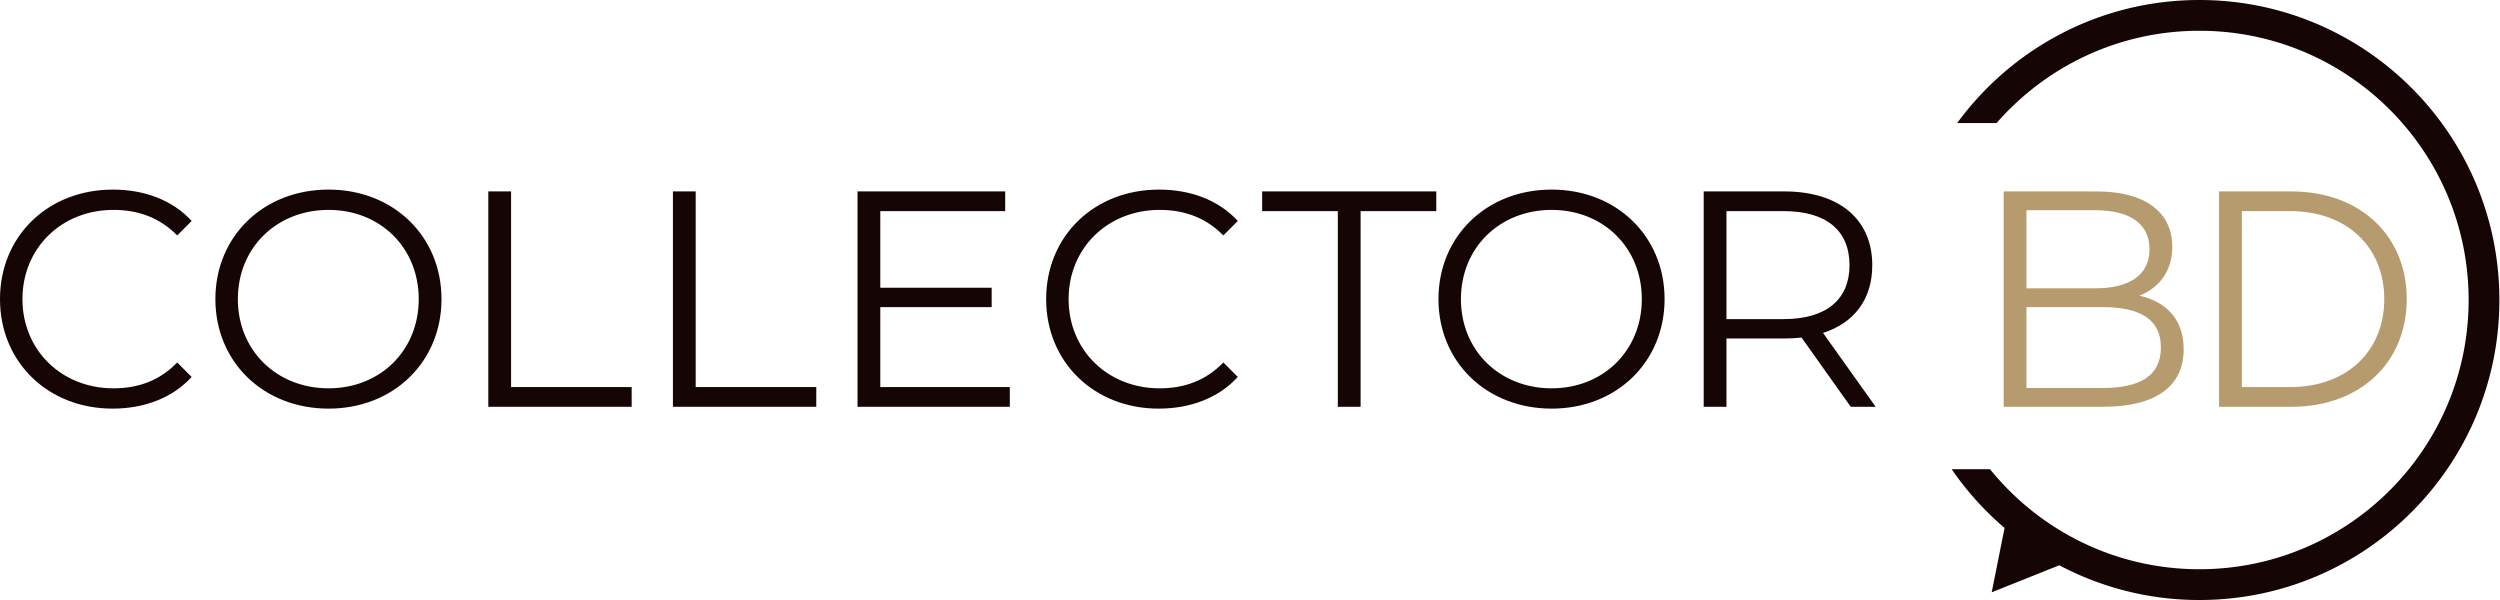
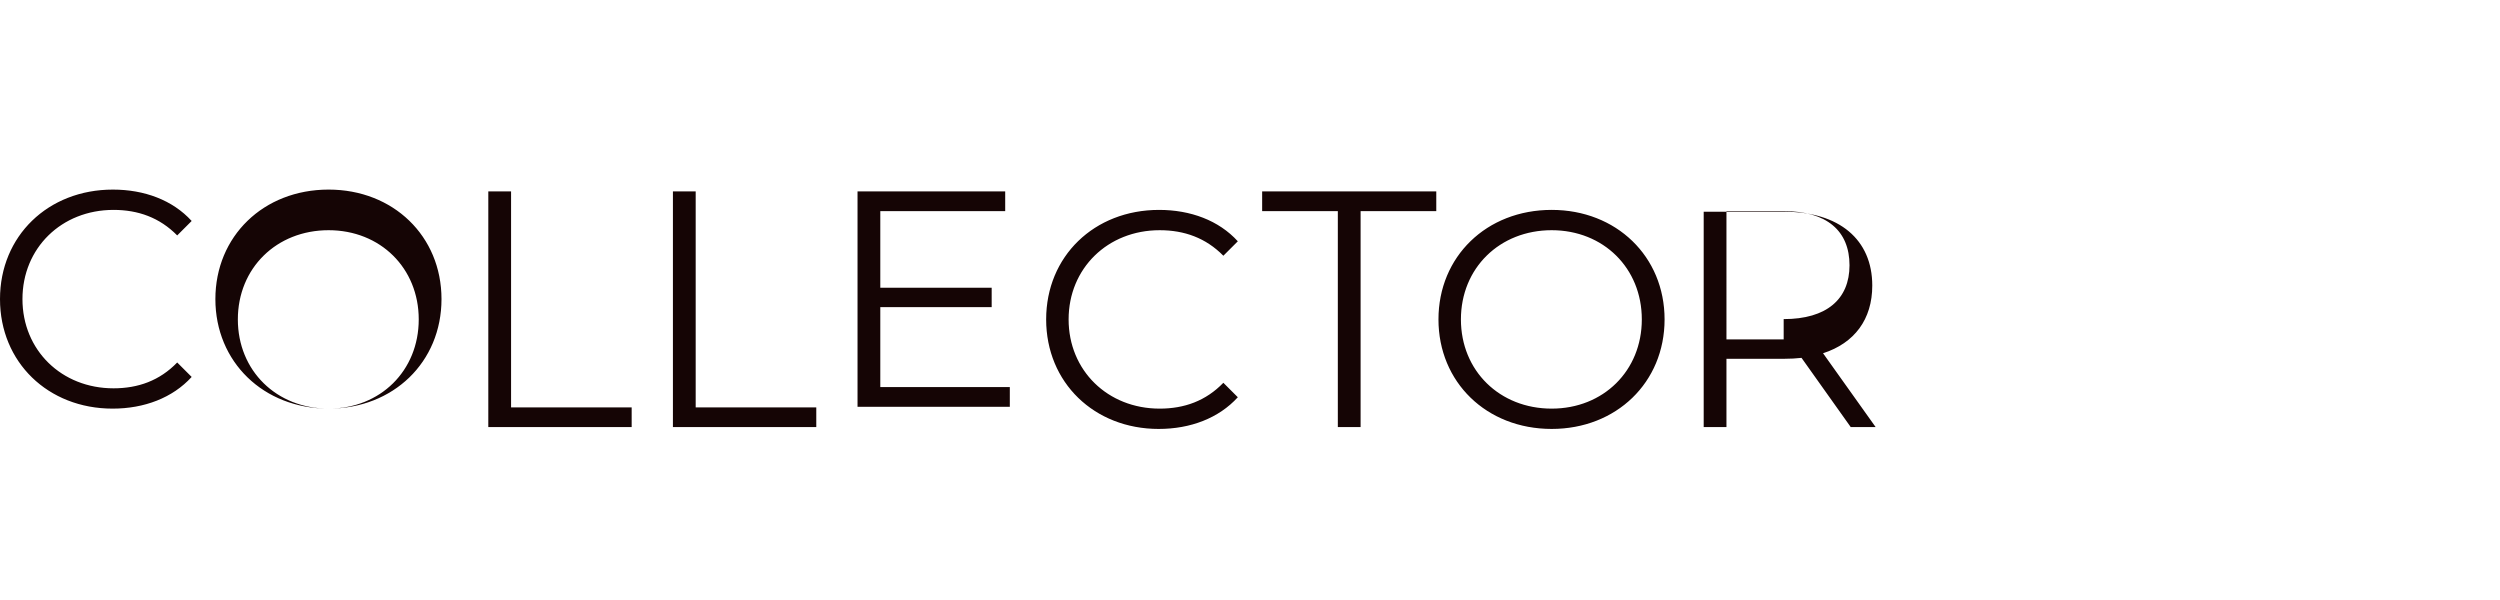
<svg xmlns="http://www.w3.org/2000/svg" width="325" height="78">
-   <path fill-rule="evenodd" clip-rule="evenodd" fill="#150505" d="M285.92 78.001a38.81 38.81 0 01-18.212-4.516L258.92 77l1.674-8.368A39.207 39.207 0 01253.719 61h4.986c6.417 7.928 16.222 13 27.215 13 19.33 0 35-15.67 35-35s-15.67-35-35-35c-10.522 0-19.953 4.65-26.369 12h-5.121c7.096-9.698 18.555-16 31.49-16 21.539 0 39 17.461 39 39 0 21.54-17.461 39.001-39 39.001z" />
-   <path fill="#150505" d="M14.638 53.121c4.119 0 7.798-1.399 10.278-4.119l-1.88-1.88c-2.28 2.359-5.079 3.359-8.279 3.359-6.759 0-11.838-4.959-11.838-11.598 0-6.639 5.079-11.597 11.838-11.597 3.2 0 5.999 1 8.279 3.319l1.88-1.879c-2.48-2.72-6.159-4.08-10.238-4.08C6.239 24.646 0 30.685 0 38.883c0 8.2 6.239 14.238 14.638 14.238zm28.08 0c8.398 0 14.677-6.038 14.677-14.238 0-8.198-6.279-14.237-14.677-14.237C34.239 24.646 28 30.725 28 38.883c0 8.159 6.239 14.238 14.718 14.238zm0-2.64c-6.759 0-11.798-4.919-11.798-11.598 0-6.679 5.039-11.597 11.798-11.597 6.719 0 11.718 4.918 11.718 11.597 0 6.68-4.999 11.598-11.718 11.598zm20.761 2.401h18.637v-2.561H66.439V24.886H63.48v27.996zm24 0h18.637v-2.561H90.439V24.886H87.48v27.996zm26.96-2.561V39.923h14.478v-2.52h-14.478v-9.958h16.237v-2.56h-19.197v27.996h19.797V50.32h-16.837zm36.199 2.8c4.119 0 7.798-1.399 10.278-4.119l-1.88-1.88c-2.28 2.359-5.079 3.359-8.279 3.359-6.759 0-11.838-4.959-11.838-11.598 0-6.639 5.079-11.597 11.838-11.597 3.2 0 5.999 1 8.279 3.319l1.88-1.879c-2.48-2.72-6.159-4.08-10.238-4.08-8.439 0-14.678 6.039-14.678 14.237 0 8.2 6.239 14.238 14.638 14.238zm23.28-.239h2.96V27.445h9.838v-2.56H164.08v2.56h9.838v25.437zm27.799.239c8.398 0 14.678-6.038 14.678-14.238 0-8.198-6.279-14.237-14.678-14.237-8.479 0-14.717 6.079-14.717 14.237 0 8.159 6.239 14.238 14.717 14.238zm0-2.64c-6.759 0-11.798-4.919-11.798-11.598 0-6.679 5.039-11.597 11.798-11.597 6.719 0 11.719 4.918 11.719 11.597 0 6.68-5 11.598-11.719 11.598zm42.118 2.401l-6.839-9.599c4.08-1.319 6.399-4.4 6.399-8.799 0-5.999-4.319-9.599-11.438-9.599H221.48v27.996h2.959v-8.879h7.519c.8 0 1.521-.04 2.24-.12l6.398 8.999h3.239zm-11.958-11.399h-7.438V27.445h7.438c5.6 0 8.559 2.56 8.559 7.039 0 4.399-2.959 6.999-8.559 6.999z" />
-   <path fill="#B59B6E" d="M278.117 38.444c2.56-1.04 4.279-3.16 4.279-6.359 0-4.56-3.6-7.199-9.839-7.199H260.48v27.996h12.878c6.998 0 10.518-2.72 10.518-7.479-.001-3.799-2.16-6.159-5.759-6.959zm-5.759-11.118c4.479 0 7.078 1.72 7.078 5.079s-2.6 5.079-7.078 5.079h-8.919V27.326h8.919zm.96 23.116h-9.879V39.923h9.879c4.919 0 7.599 1.6 7.599 5.24 0 3.679-2.68 5.279-7.599 5.279zm15.162 2.44h9.397c8.959 0 14.998-5.76 14.998-13.999 0-8.238-6.039-13.998-14.998-13.998h-9.397v27.997zm2.959-2.561V27.445h6.278c7.439 0 12.238 4.719 12.238 11.438s-4.799 11.438-12.238 11.438h-6.278z" />
+   <path fill="#150505" d="M14.638 53.121c4.119 0 7.798-1.399 10.278-4.119l-1.88-1.88c-2.28 2.359-5.079 3.359-8.279 3.359-6.759 0-11.838-4.959-11.838-11.598 0-6.639 5.079-11.597 11.838-11.597 3.2 0 5.999 1 8.279 3.319l1.88-1.879c-2.48-2.72-6.159-4.08-10.238-4.08C6.239 24.646 0 30.685 0 38.883c0 8.2 6.239 14.238 14.638 14.238zm28.08 0c8.398 0 14.677-6.038 14.677-14.238 0-8.198-6.279-14.237-14.677-14.237C34.239 24.646 28 30.725 28 38.883c0 8.159 6.239 14.238 14.718 14.238zc-6.759 0-11.798-4.919-11.798-11.598 0-6.679 5.039-11.597 11.798-11.597 6.719 0 11.718 4.918 11.718 11.597 0 6.68-4.999 11.598-11.718 11.598zm20.761 2.401h18.637v-2.561H66.439V24.886H63.48v27.996zm24 0h18.637v-2.561H90.439V24.886H87.48v27.996zm26.96-2.561V39.923h14.478v-2.52h-14.478v-9.958h16.237v-2.56h-19.197v27.996h19.797V50.32h-16.837zm36.199 2.8c4.119 0 7.798-1.399 10.278-4.119l-1.88-1.88c-2.28 2.359-5.079 3.359-8.279 3.359-6.759 0-11.838-4.959-11.838-11.598 0-6.639 5.079-11.597 11.838-11.597 3.2 0 5.999 1 8.279 3.319l1.88-1.879c-2.48-2.72-6.159-4.08-10.238-4.08-8.439 0-14.678 6.039-14.678 14.237 0 8.2 6.239 14.238 14.638 14.238zm23.28-.239h2.96V27.445h9.838v-2.56H164.08v2.56h9.838v25.437zm27.799.239c8.398 0 14.678-6.038 14.678-14.238 0-8.198-6.279-14.237-14.678-14.237-8.479 0-14.717 6.079-14.717 14.237 0 8.159 6.239 14.238 14.717 14.238zm0-2.64c-6.759 0-11.798-4.919-11.798-11.598 0-6.679 5.039-11.597 11.798-11.597 6.719 0 11.719 4.918 11.719 11.597 0 6.68-5 11.598-11.719 11.598zm42.118 2.401l-6.839-9.599c4.08-1.319 6.399-4.4 6.399-8.799 0-5.999-4.319-9.599-11.438-9.599H221.48v27.996h2.959v-8.879h7.519c.8 0 1.521-.04 2.24-.12l6.398 8.999h3.239zm-11.958-11.399h-7.438V27.445h7.438c5.6 0 8.559 2.56 8.559 7.039 0 4.399-2.959 6.999-8.559 6.999z" />
</svg>